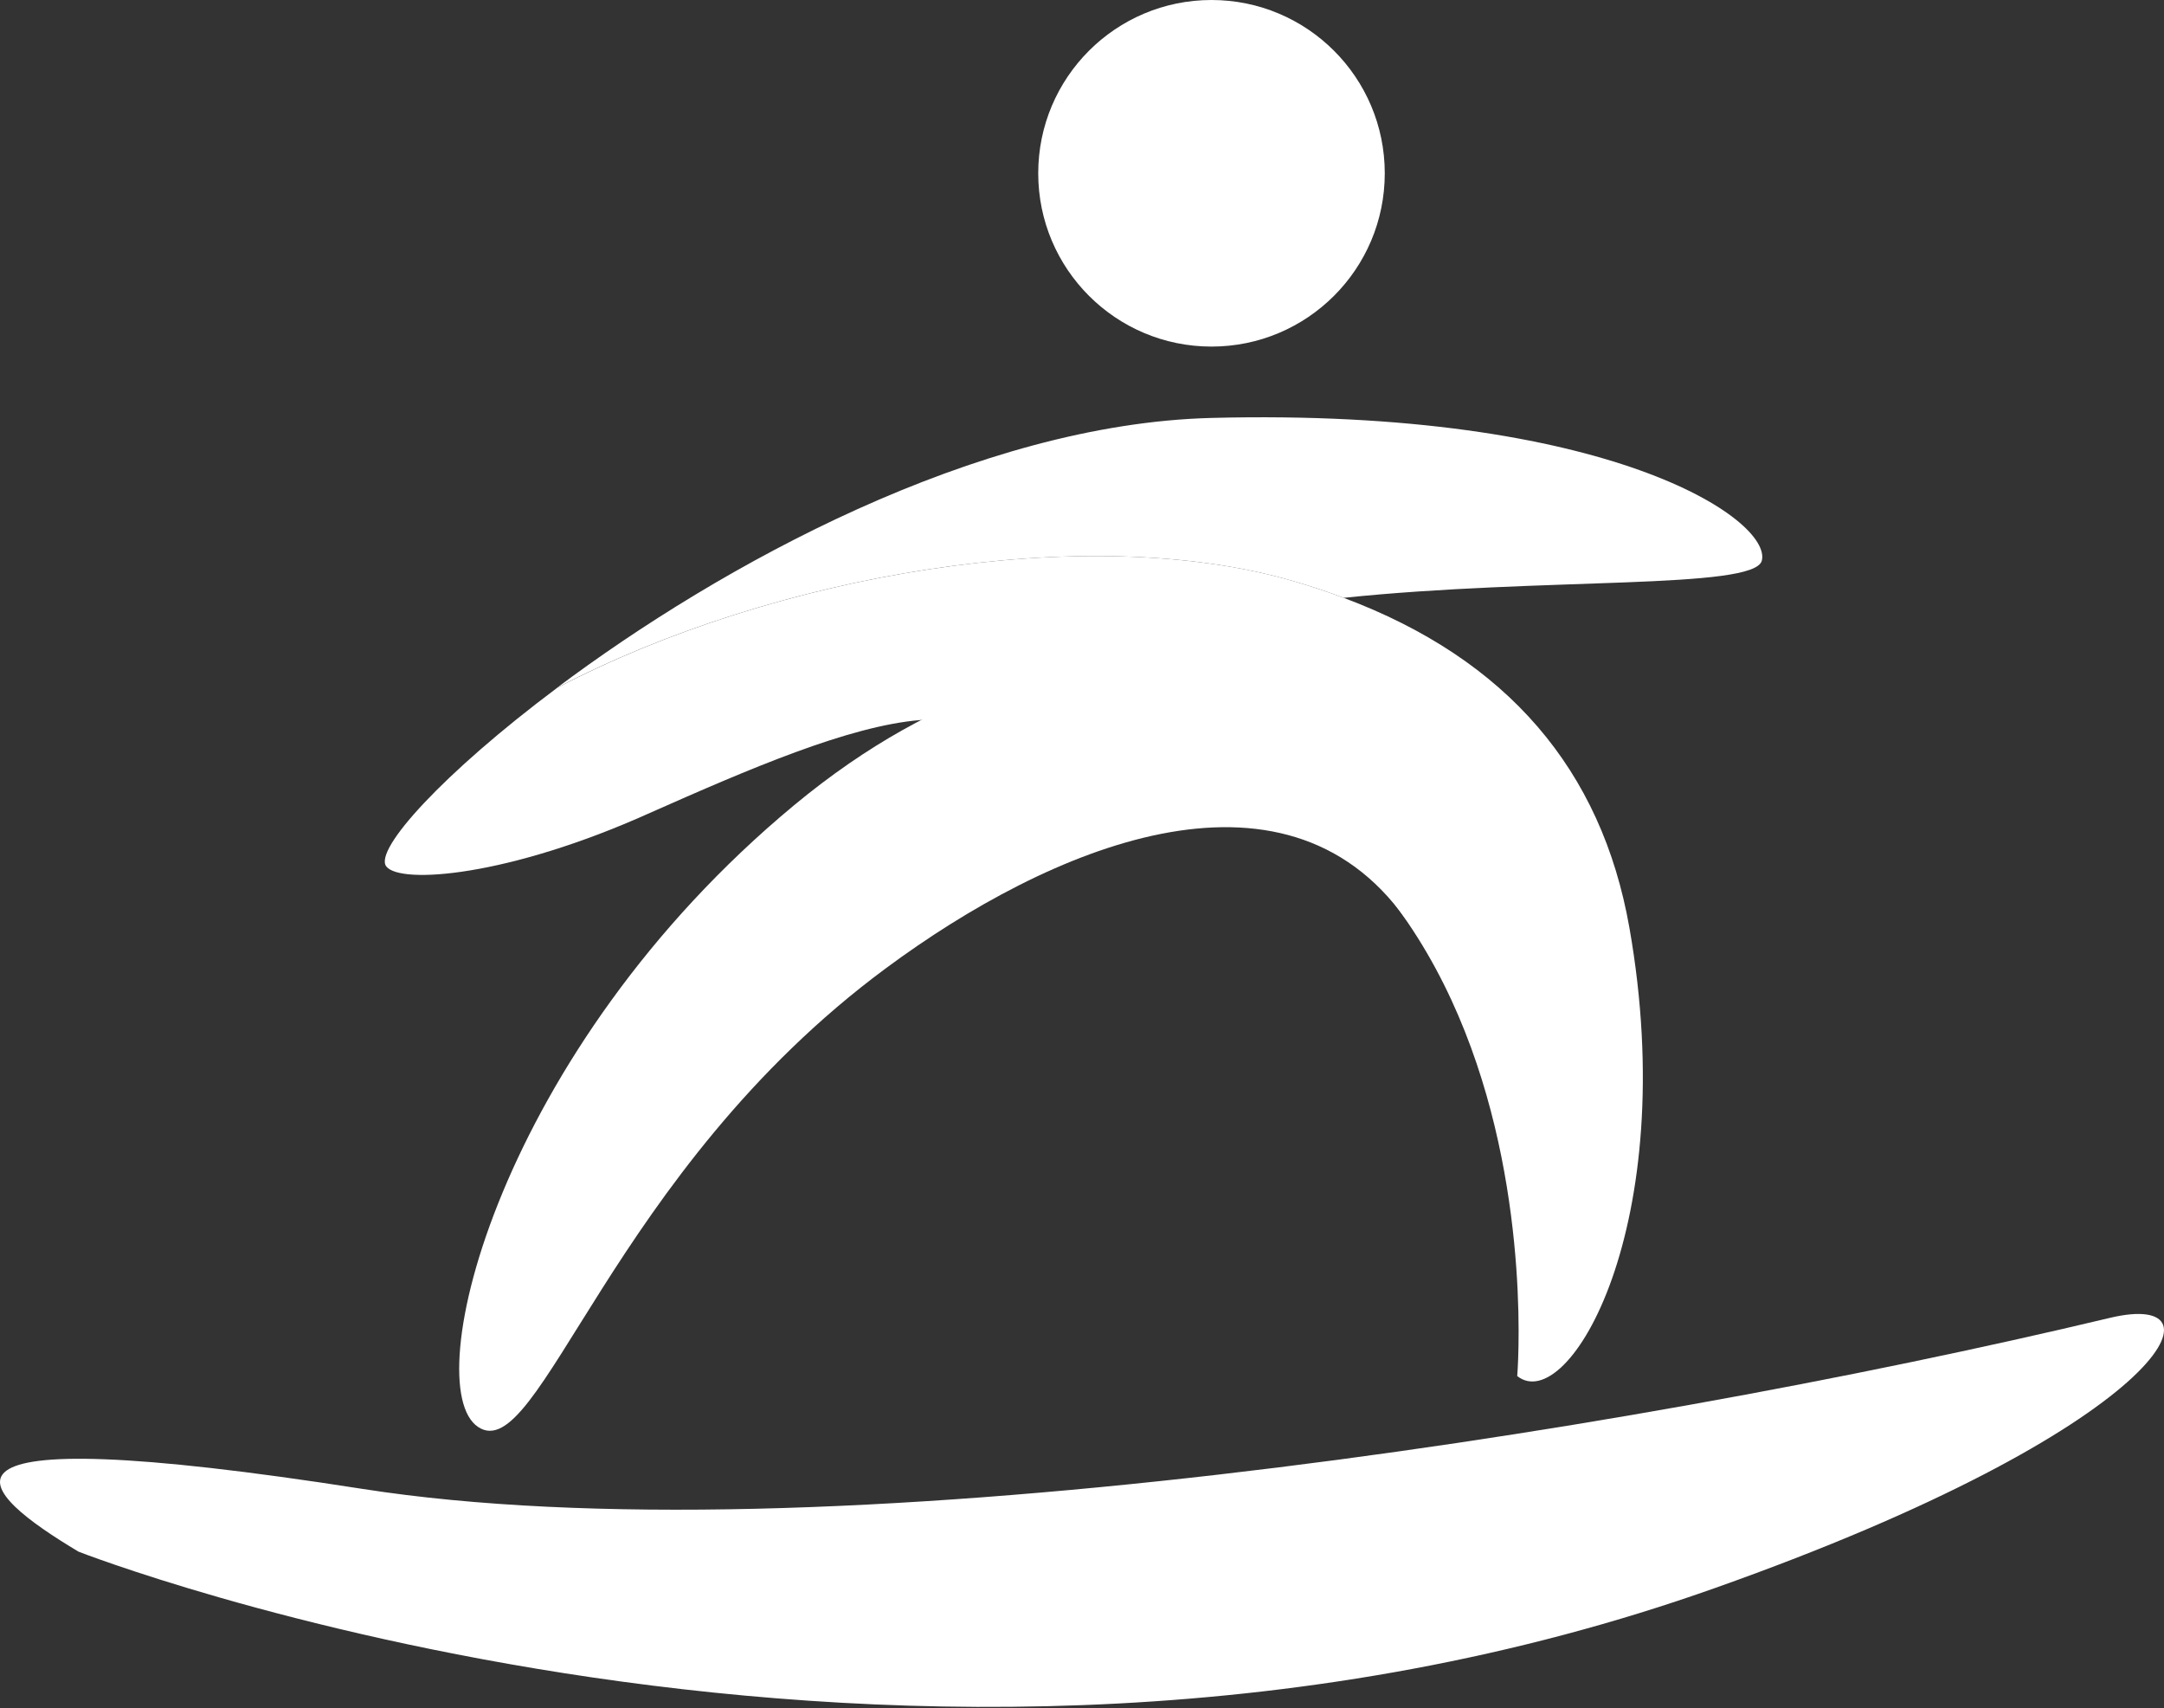
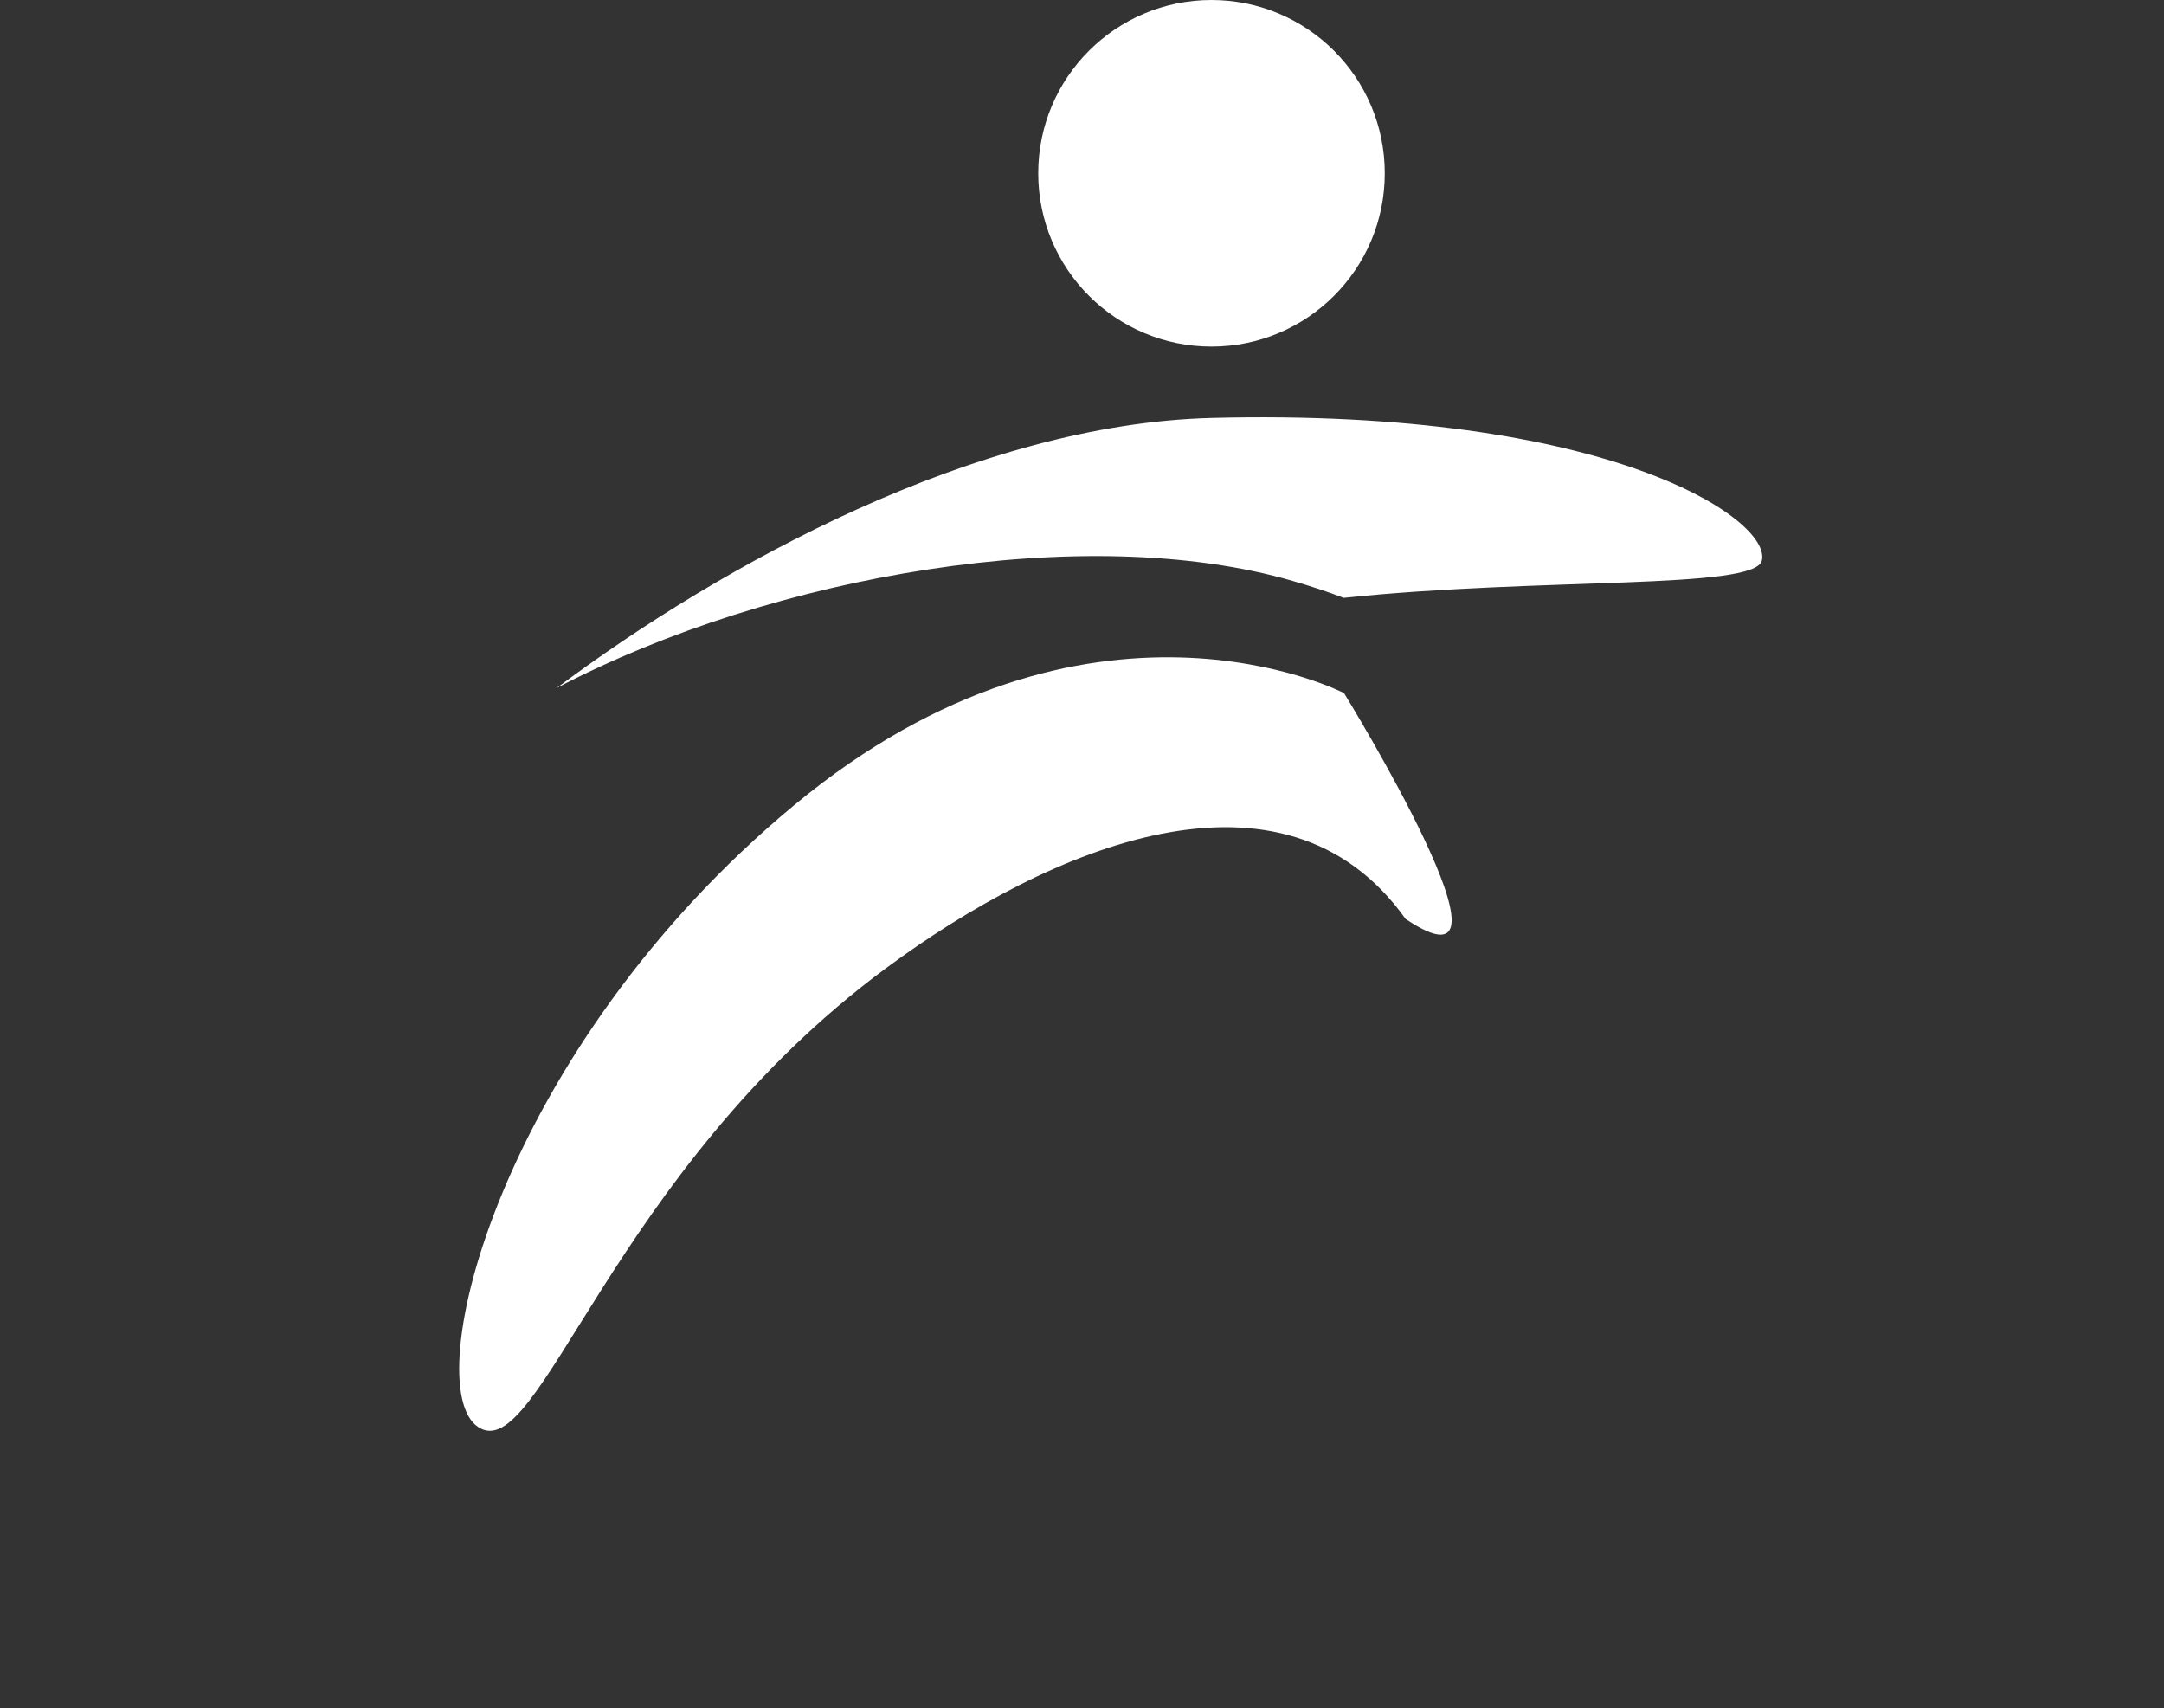
<svg xmlns="http://www.w3.org/2000/svg" width="413" height="326" viewBox="0 0 413 326" fill="none">
  <rect x="0" y="0" width="413" height="326" fill="#333333" stroke="none" />
  <path d="M336.246 106.982C334.847 112.564 294.293 110.131 256.432 114.086C253.39 112.914 250.12 111.849 246.773 110.876C207.208 99.391 147.549 109.644 106.266 131.274C137.571 107.818 186.43 80.894 231.212 79.754C307.071 77.806 338.193 99.209 336.246 106.982Z" fill="white" />
  <path d="M256.506 132.262C256.506 132.262 207.83 106.981 151.548 153.665C95.266 200.348 79.583 264.525 91.25 272.313C102.917 280.102 116.531 223.637 169.056 184.787C200.315 161.635 244.93 142.636 268.265 175.371C293.439 192.241 256.506 132.262 256.506 132.262Z" fill="white" />
-   <path d="M289.563 262.593C289.563 262.593 300.896 128.976 175.661 137.403C161.97 138.529 142.926 146.758 124.048 155.125C97.048 167.294 76.376 168.815 73.714 165.332C71.326 162.137 84.59 147.534 106.312 131.273C147.55 109.643 207.209 99.39 246.774 110.875C250.12 111.848 253.36 112.913 256.433 114.084C287.662 125.767 305.657 146.911 310.966 176.999C320.96 233.722 299.299 270.366 289.563 262.593Z" fill="white" />
  <path d="M231.214 66.139C249.478 66.139 264.284 51.333 264.284 33.069C264.284 14.806 249.478 0 231.214 0C212.95 0 198.145 14.806 198.145 33.069C198.145 51.333 212.95 66.139 231.214 66.139Z" fill="white" />
-   <path d="M14.984 296.104C14.984 296.104 172.863 357.893 327.41 303.01C413.233 272.587 426.071 245.907 402.676 251.489C307.073 274.306 155.37 297.595 69.213 284.133C-21.097 270.017 -3.665 284.939 14.984 296.104Z" fill="white" />
</svg>